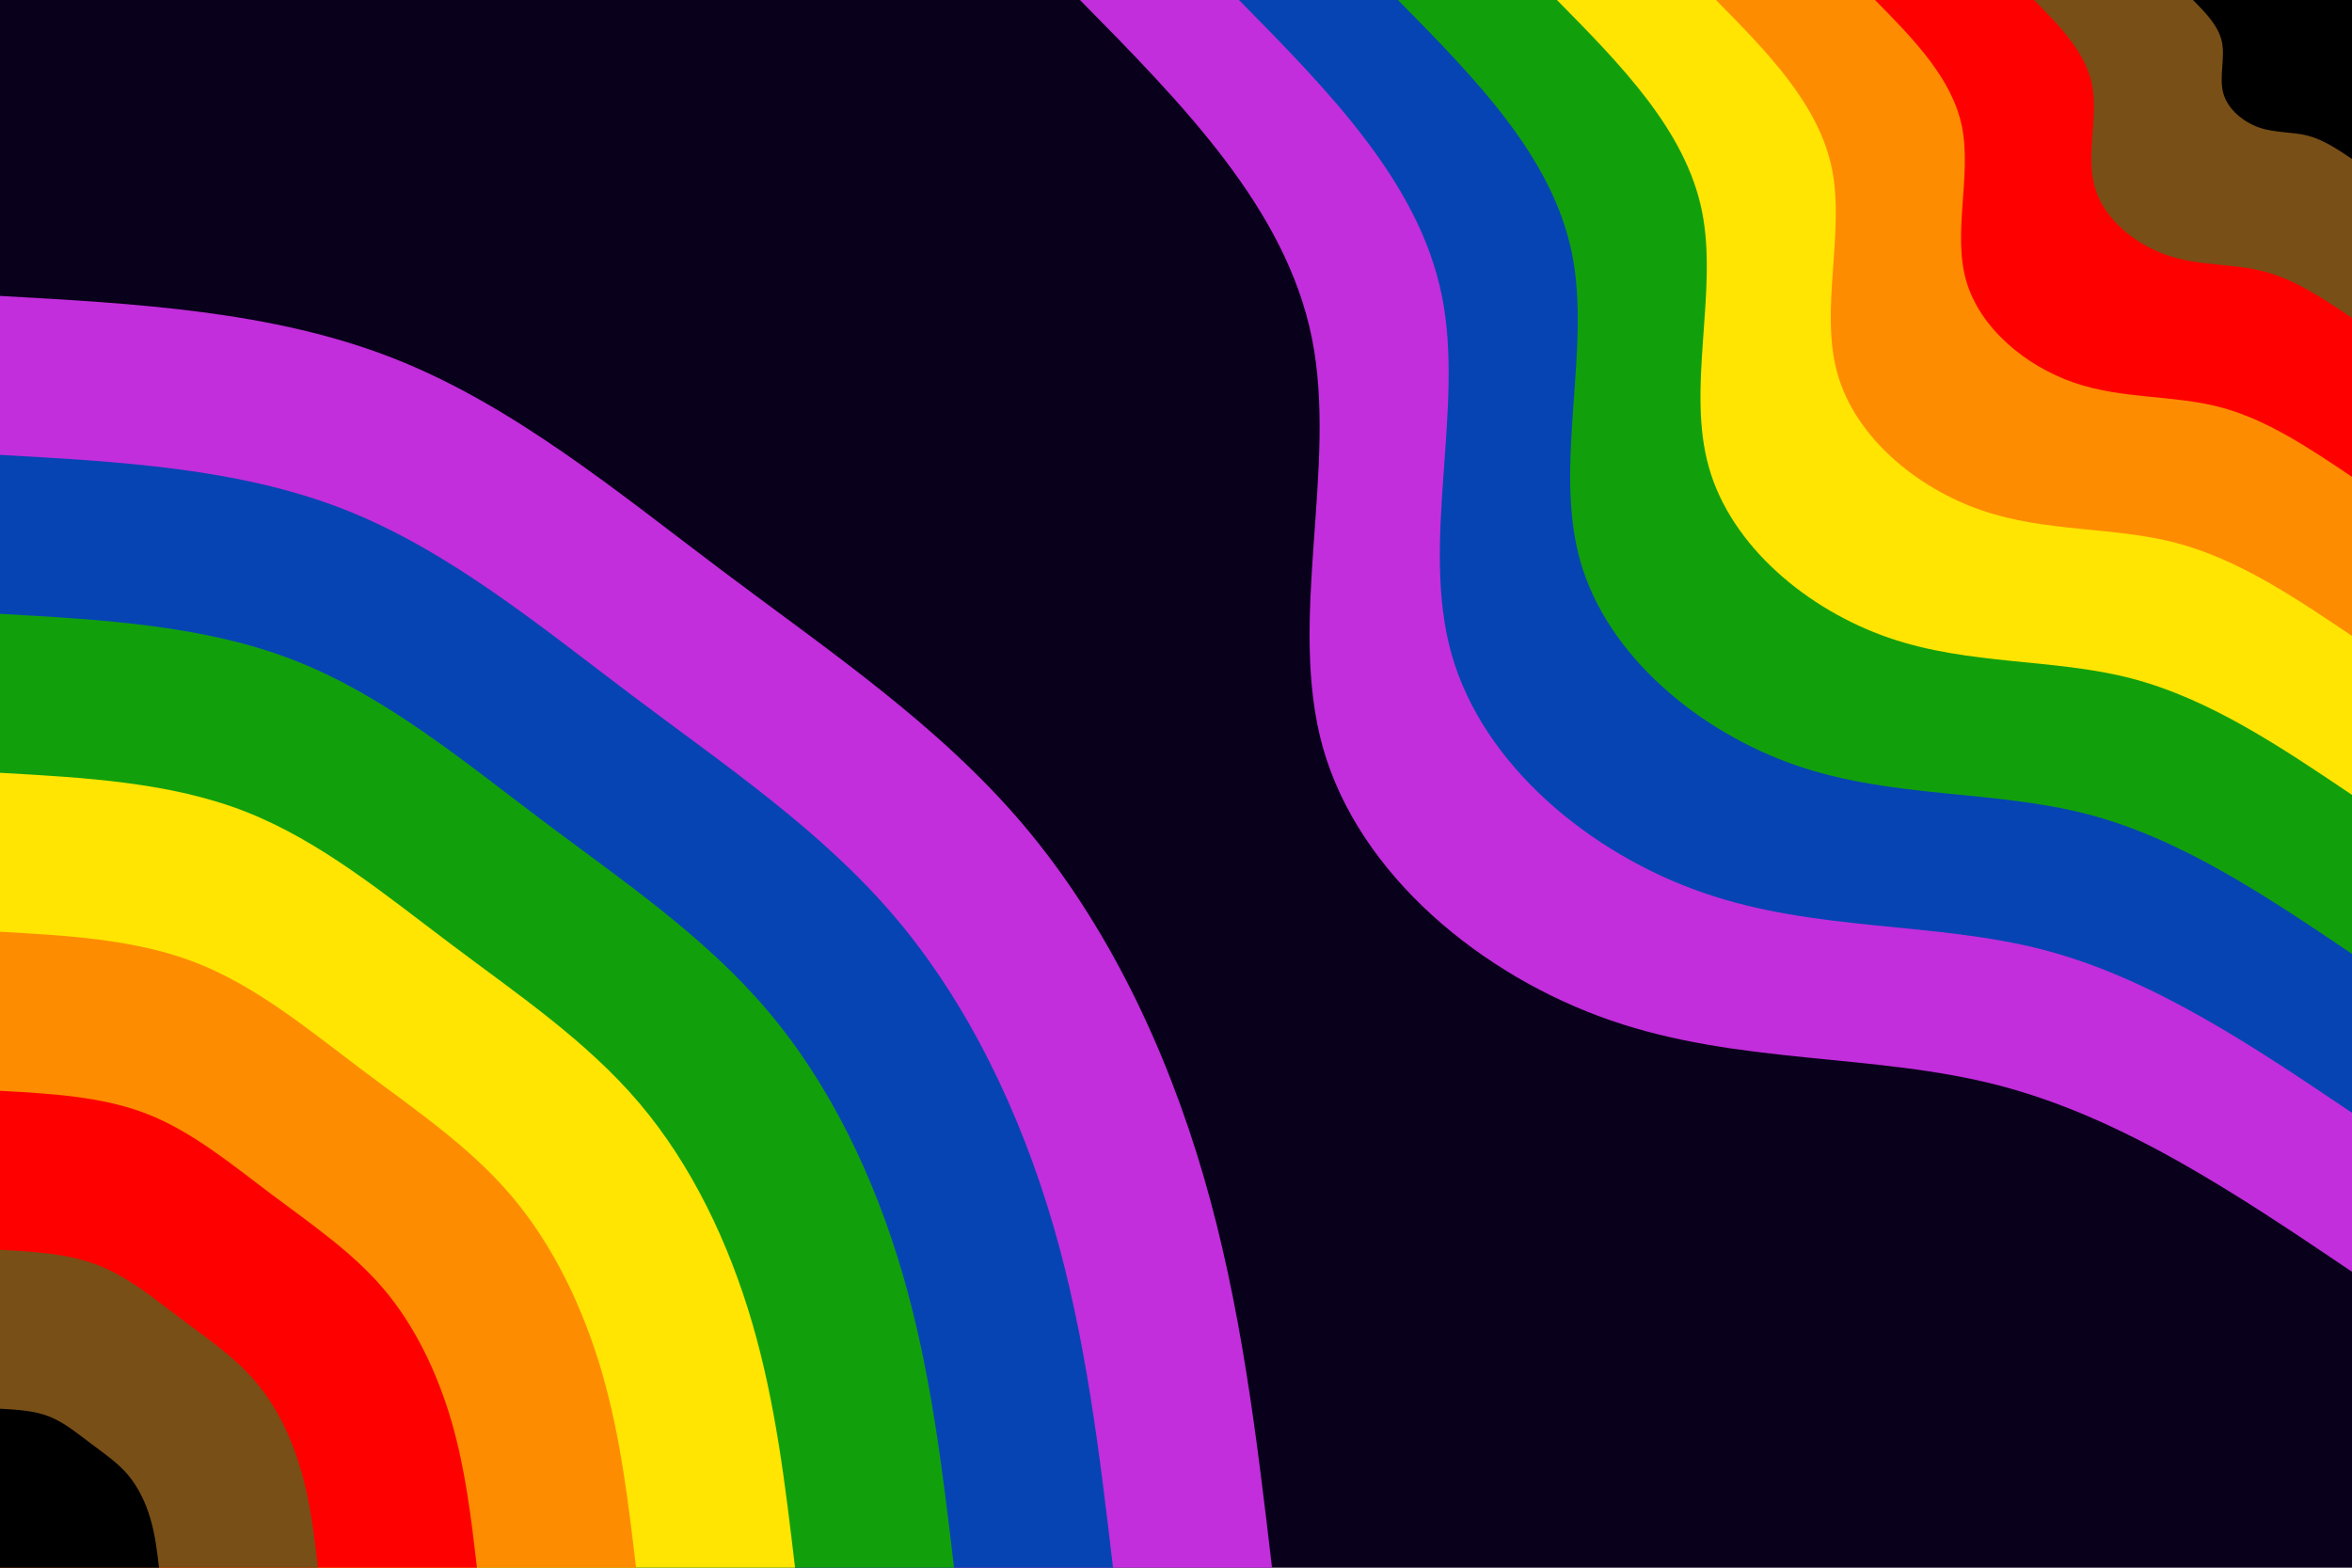
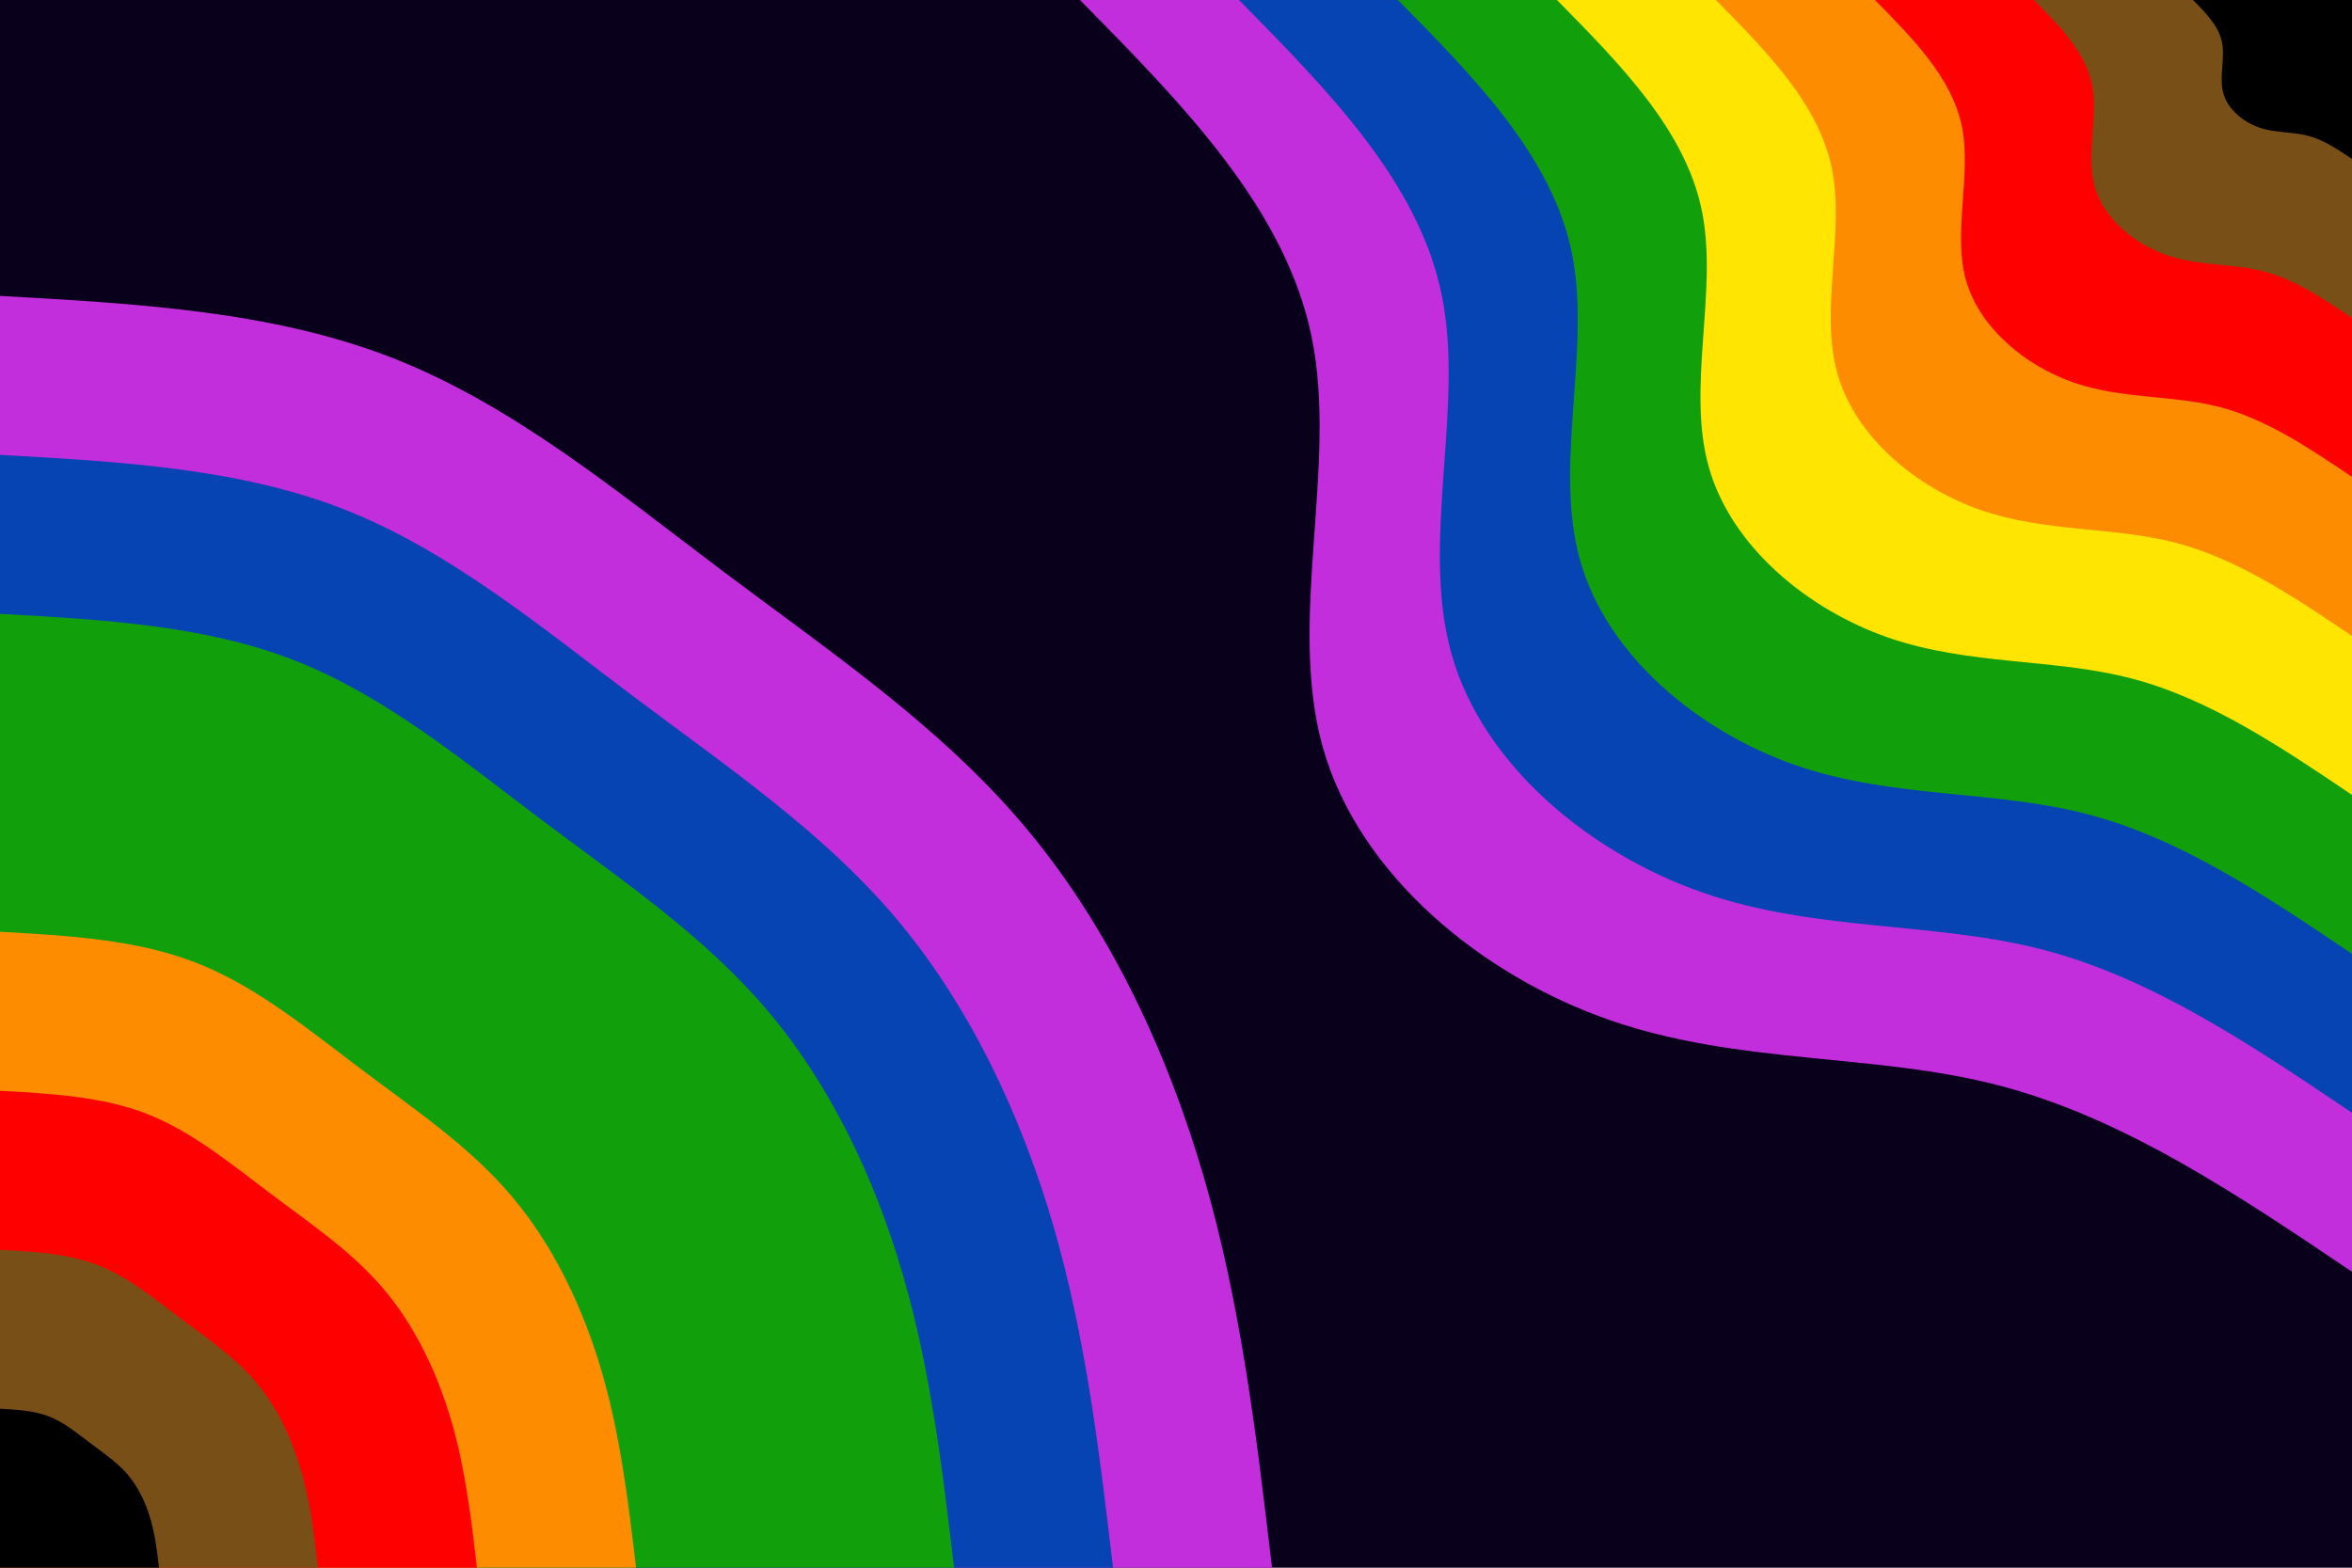
<svg xmlns="http://www.w3.org/2000/svg" width="2256" height="1504" fill="none" viewBox="0 0 2256 1504">
  <g clip-path="url(#clip0_1_2)">
    <path fill="#09001B" d="M2256 0H0V1504H2256V0Z" />
    <path fill="#C22EDB" d="M2256 1220.1C2146.6 1146.3 2037.2 1072.6 1917.6 1041.4C1798.1 1010.2 1668.5 1021.7 1544.8 978.9C1421.1 936.2 1303.4 839.2 1268.9 717.2C1234.5 595.1 1283.3 447.9 1258.3 324.2C1233.4 200.4 1134.6 100.2 1035.9 0H2256V1220.1Z" />
    <path fill="#0644B3" d="M2256 1067.6C2160.3 1003.1 2064.5 938.5 1959.9 911.2C1855.3 884 1741.9 894 1633.7 856.5C1525.5 819.1 1422.4 734.3 1392.3 627.5C1362.1 520.7 1404.9 391.9 1383 283.6C1361.2 175.4 1274.8 87.7 1188.4 0H2256V1067.6Z" />
    <path fill="#11A00C" d="M2256 915.1C2173.9 859.8 2091.9 804.4 2002.2 781.1C1912.6 757.7 1815.3 766.2 1722.6 734.2C1629.8 702.1 1541.5 629.4 1515.7 537.9C1489.8 446.3 1526.5 335.9 1507.8 243.1C1489 150.3 1415 75.2 1340.9 0H2256V915.1Z" />
    <path fill="#FFE501" d="M2256 762.6C2187.6 716.5 2119.2 670.4 2044.5 650.9C1969.8 631.4 1888.8 638.5 1811.5 611.8C1734.2 585.1 1660.6 524.5 1639.1 448.2C1617.5 371.9 1648.1 279.9 1632.5 202.6C1616.9 125.3 1555.1 62.6 1493.4 0H2256V762.6Z" />
    <path fill="#FE8C01" d="M2256 610.1C2201.3 573.2 2146.6 536.3 2086.8 520.7C2027 505.1 1962.2 510.8 1900.4 489.5C1838.5 468.1 1779.7 419.6 1762.5 358.6C1745.2 297.5 1769.6 223.9 1757.2 162.1C1744.7 100.2 1695.3 50.1 1645.9 0H2256V610.1Z" />
    <path fill="red" d="M2256 457.5C2215 429.9 2173.9 402.2 2129.1 390.5C2084.3 378.8 2035.7 383.1 1989.3 367.1C1942.9 351.1 1898.8 314.7 1885.8 268.9C1872.9 223.2 1891.2 168 1881.9 121.6C1872.5 75.2 1835.5 37.6 1798.5 0H2256V457.5Z" />
    <path fill="#784F17" d="M2256 305C2228.6 286.6 2201.3 268.1 2171.4 260.4C2141.5 252.6 2109.1 255.4 2078.2 244.7C2047.3 234 2017.8 209.8 2009.2 179.3C2000.6 148.8 2012.8 112 2006.6 81C2000.3 50.1 1975.7 25.1 1951 0H2256V305Z" />
    <path fill="#000" d="M2256 152.5C2242.3 143.3 2228.6 134.1 2213.7 130.2C2198.8 126.3 2182.6 127.7 2167.1 122.4C2151.6 117 2136.9 104.9 2132.6 89.6C2128.3 74.4 2134.4 56 2131.3 40.5C2128.2 25.1 2115.8 12.5 2103.5 0H2256V152.5Z" />
    <path fill="#C22EDB" d="M0 283.9C130.9 291.2 261.7 298.4 377 343.6C492.3 388.8 592.1 471.8 694.2 548.6C796.3 625.3 900.7 695.9 981.3 791C1062 886.2 1118.8 1005.9 1154.6 1128.9C1190.4 1251.8 1205.3 1377.9 1220.1 1504H0V283.9Z" />
    <path fill="#0644B3" d="M0 436.4C114.5 442.8 229 449.1 329.9 488.6C430.8 528.2 518.1 600.8 607.4 668C696.7 735.2 788.1 796.9 858.7 880.1C929.2 963.4 978.9 1068.2 1010.3 1175.7C1041.6 1283.3 1054.6 1393.7 1067.6 1504H0V436.4Z" />
    <path fill="#11A00C" d="M0 588.9C98.2 594.4 196.3 599.8 282.8 633.7C369.3 667.6 444.1 729.8 520.6 787.4C597.2 845 675.5 897.9 736 969.3C796.5 1040.6 839.1 1130.4 865.9 1222.6C892.8 1314.8 903.9 1409.4 915.1 1504H0V588.9Z" />
-     <path fill="#FFE501" d="M0 741.4C81.8 746 163.6 750.5 235.6 778.7C307.7 807 370.1 858.9 433.9 906.8C497.7 954.8 562.9 998.9 613.3 1058.4C663.7 1117.9 699.2 1192.7 721.6 1269.5C744 1346.4 753.3 1425.2 762.6 1504H0V741.4Z" />
    <path fill="#FE8C01" d="M0 893.9C65.4 897.6 130.9 901.2 188.5 923.8C246.2 946.4 296 987.9 347.1 1026.3C398.1 1064.7 450.4 1099.9 490.7 1147.5C531 1195.1 559.4 1255 577.3 1316.4C595.2 1377.9 602.6 1440.9 610.1 1504H0V893.9Z" />
    <path fill="red" d="M0 1046.5C49.1 1049.2 98.2 1051.9 141.4 1068.8C184.6 1085.8 222 1116.9 260.3 1145.7C298.6 1174.5 337.8 1201 368 1236.6C398.2 1272.3 419.5 1317.2 433 1363.3C446.4 1409.4 452 1456.7 457.5 1504H0V1046.5Z" />
    <path fill="#784F17" d="M0 1199C32.7 1200.8 65.4 1202.6 94.3 1213.9C123.1 1225.2 148 1245.9 173.5 1265.1C199.1 1284.3 225.2 1302 245.3 1325.8C265.5 1349.5 279.7 1379.5 288.6 1410.2C297.6 1440.9 301.3 1472.5 305 1504H0V1199Z" />
    <path fill="#000" d="M0 1351.5C16.4 1352.4 32.7 1353.3 47.1 1358.9C61.5 1364.6 74 1375 86.8 1384.6C99.5 1394.2 112.6 1403 122.7 1414.9C132.7 1426.8 139.8 1441.7 144.3 1457.1C148.8 1472.5 150.7 1488.2 152.5 1504H0V1351.5Z" />
  </g>
  <defs>
    <clipPath id="clip0_1_2">
      <rect width="2256" height="1504" fill="#fff" />
    </clipPath>
  </defs>
</svg>